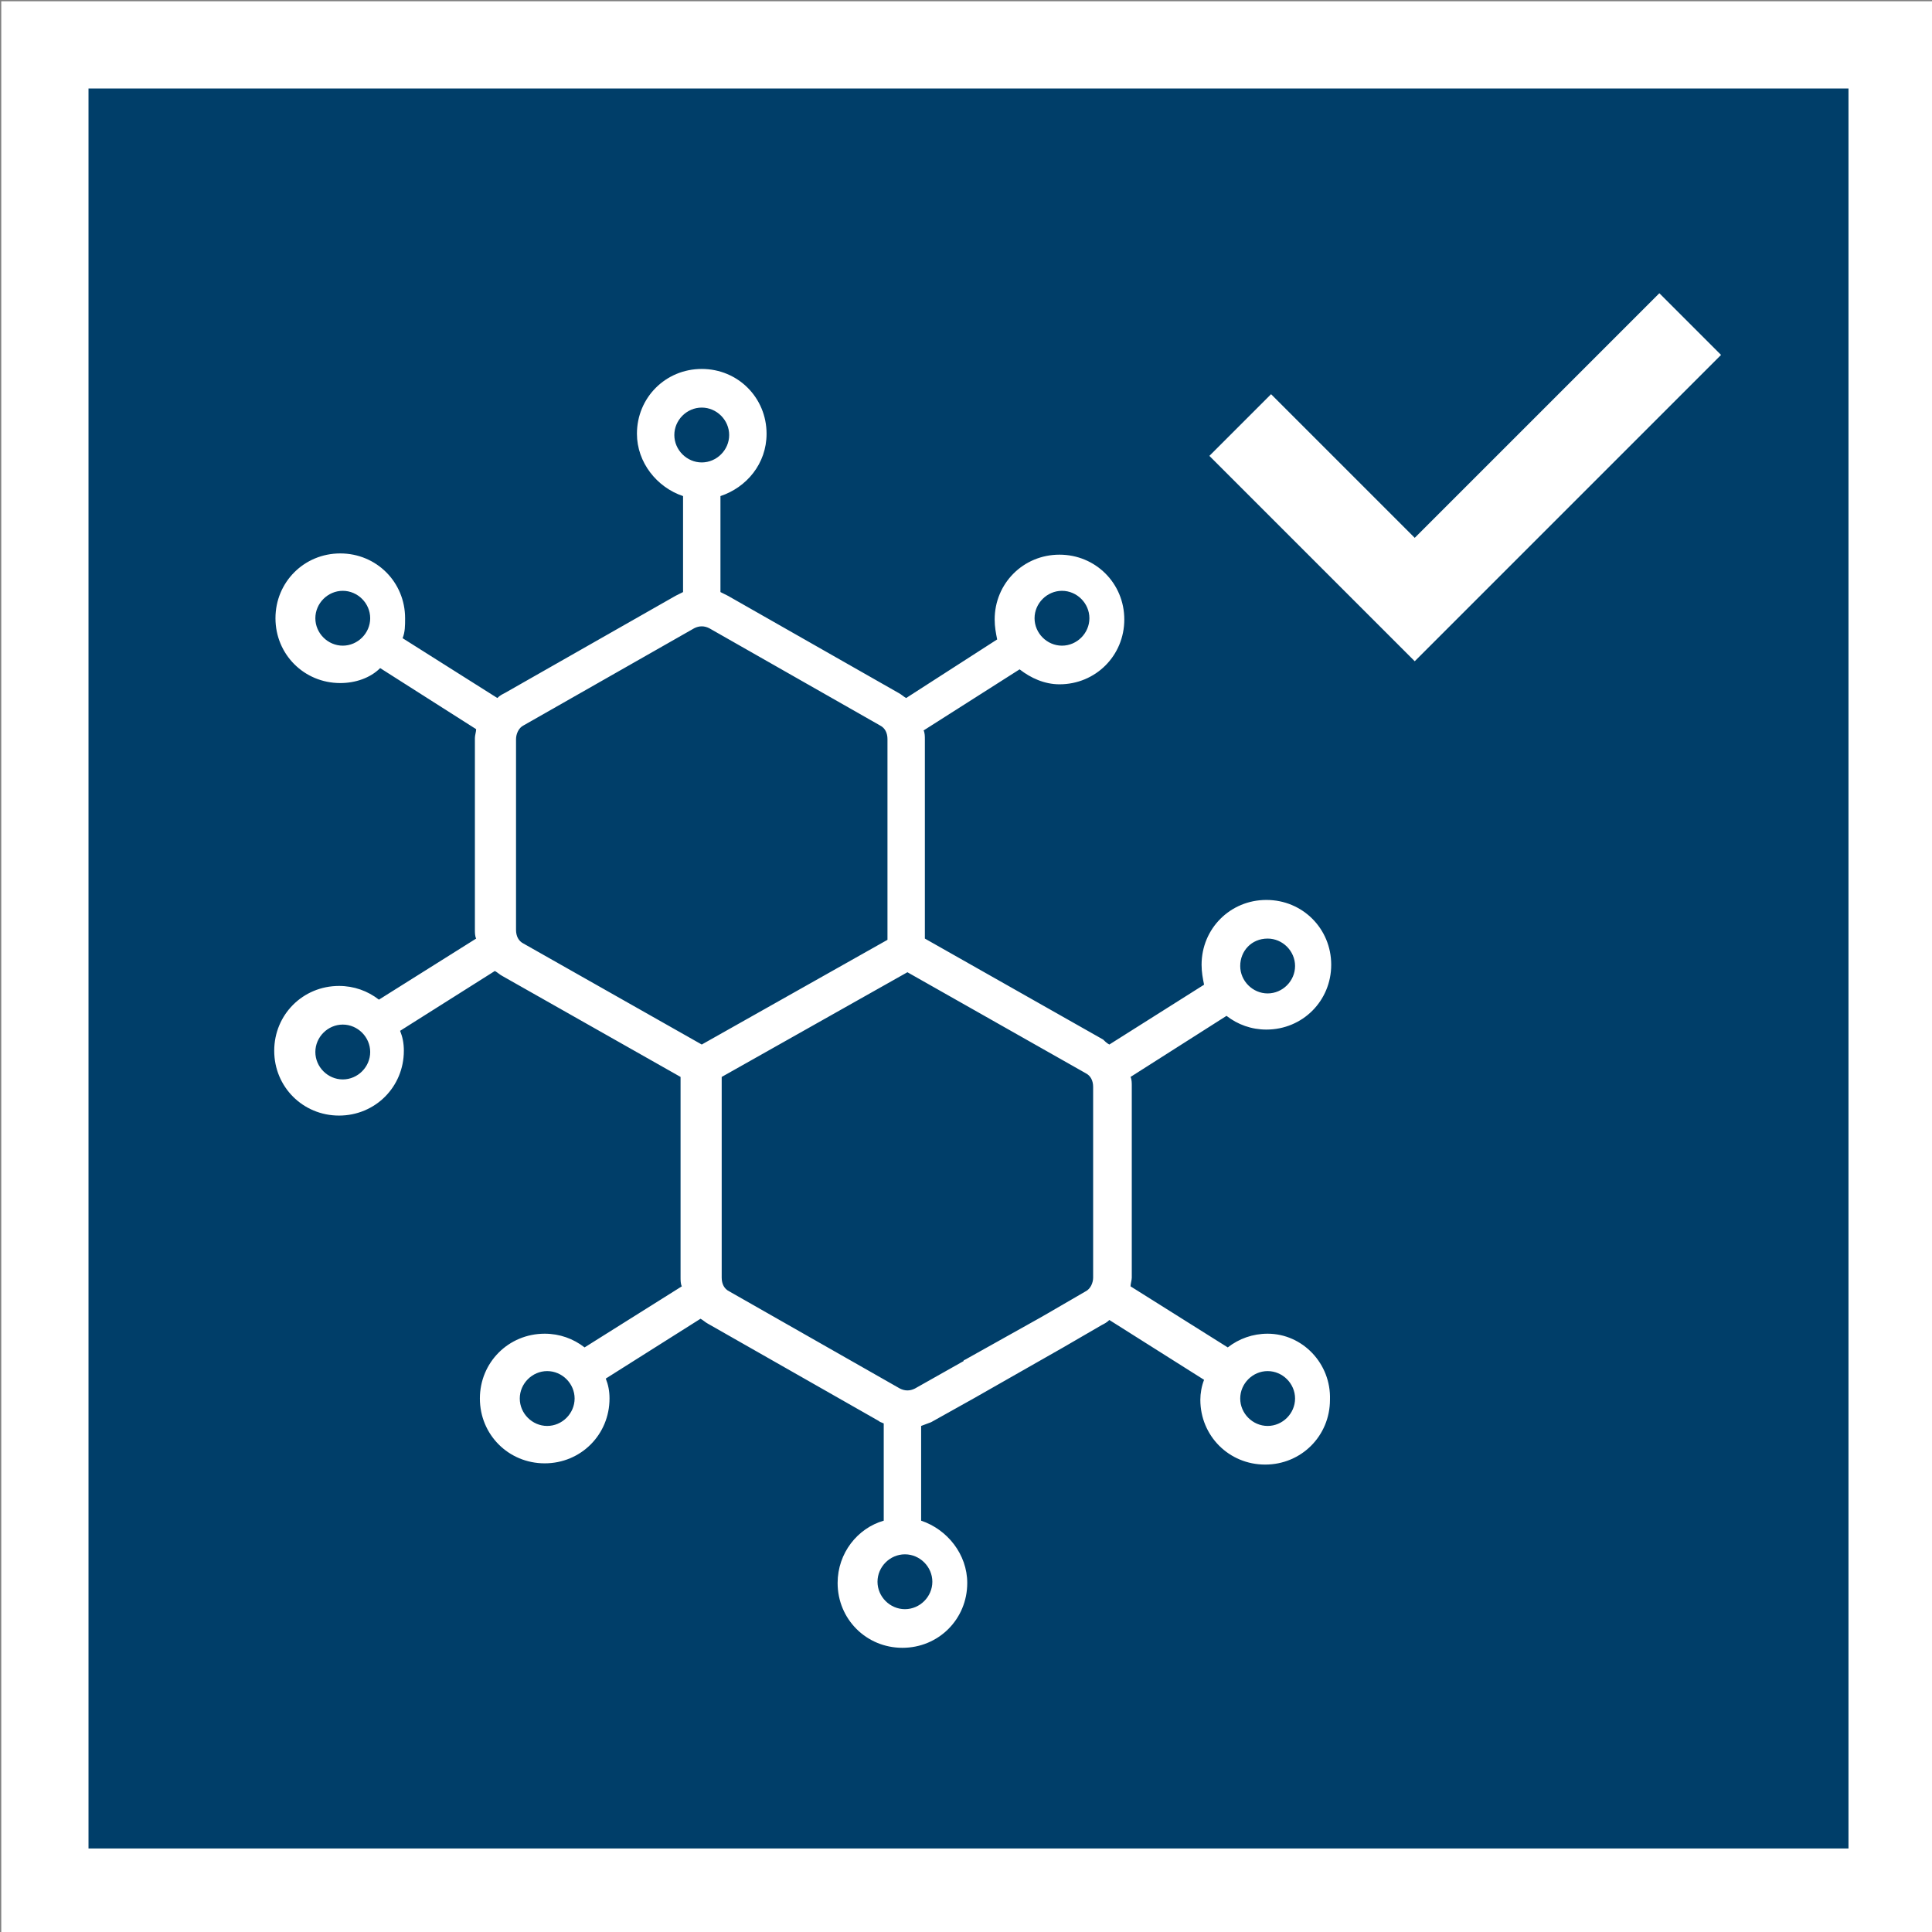
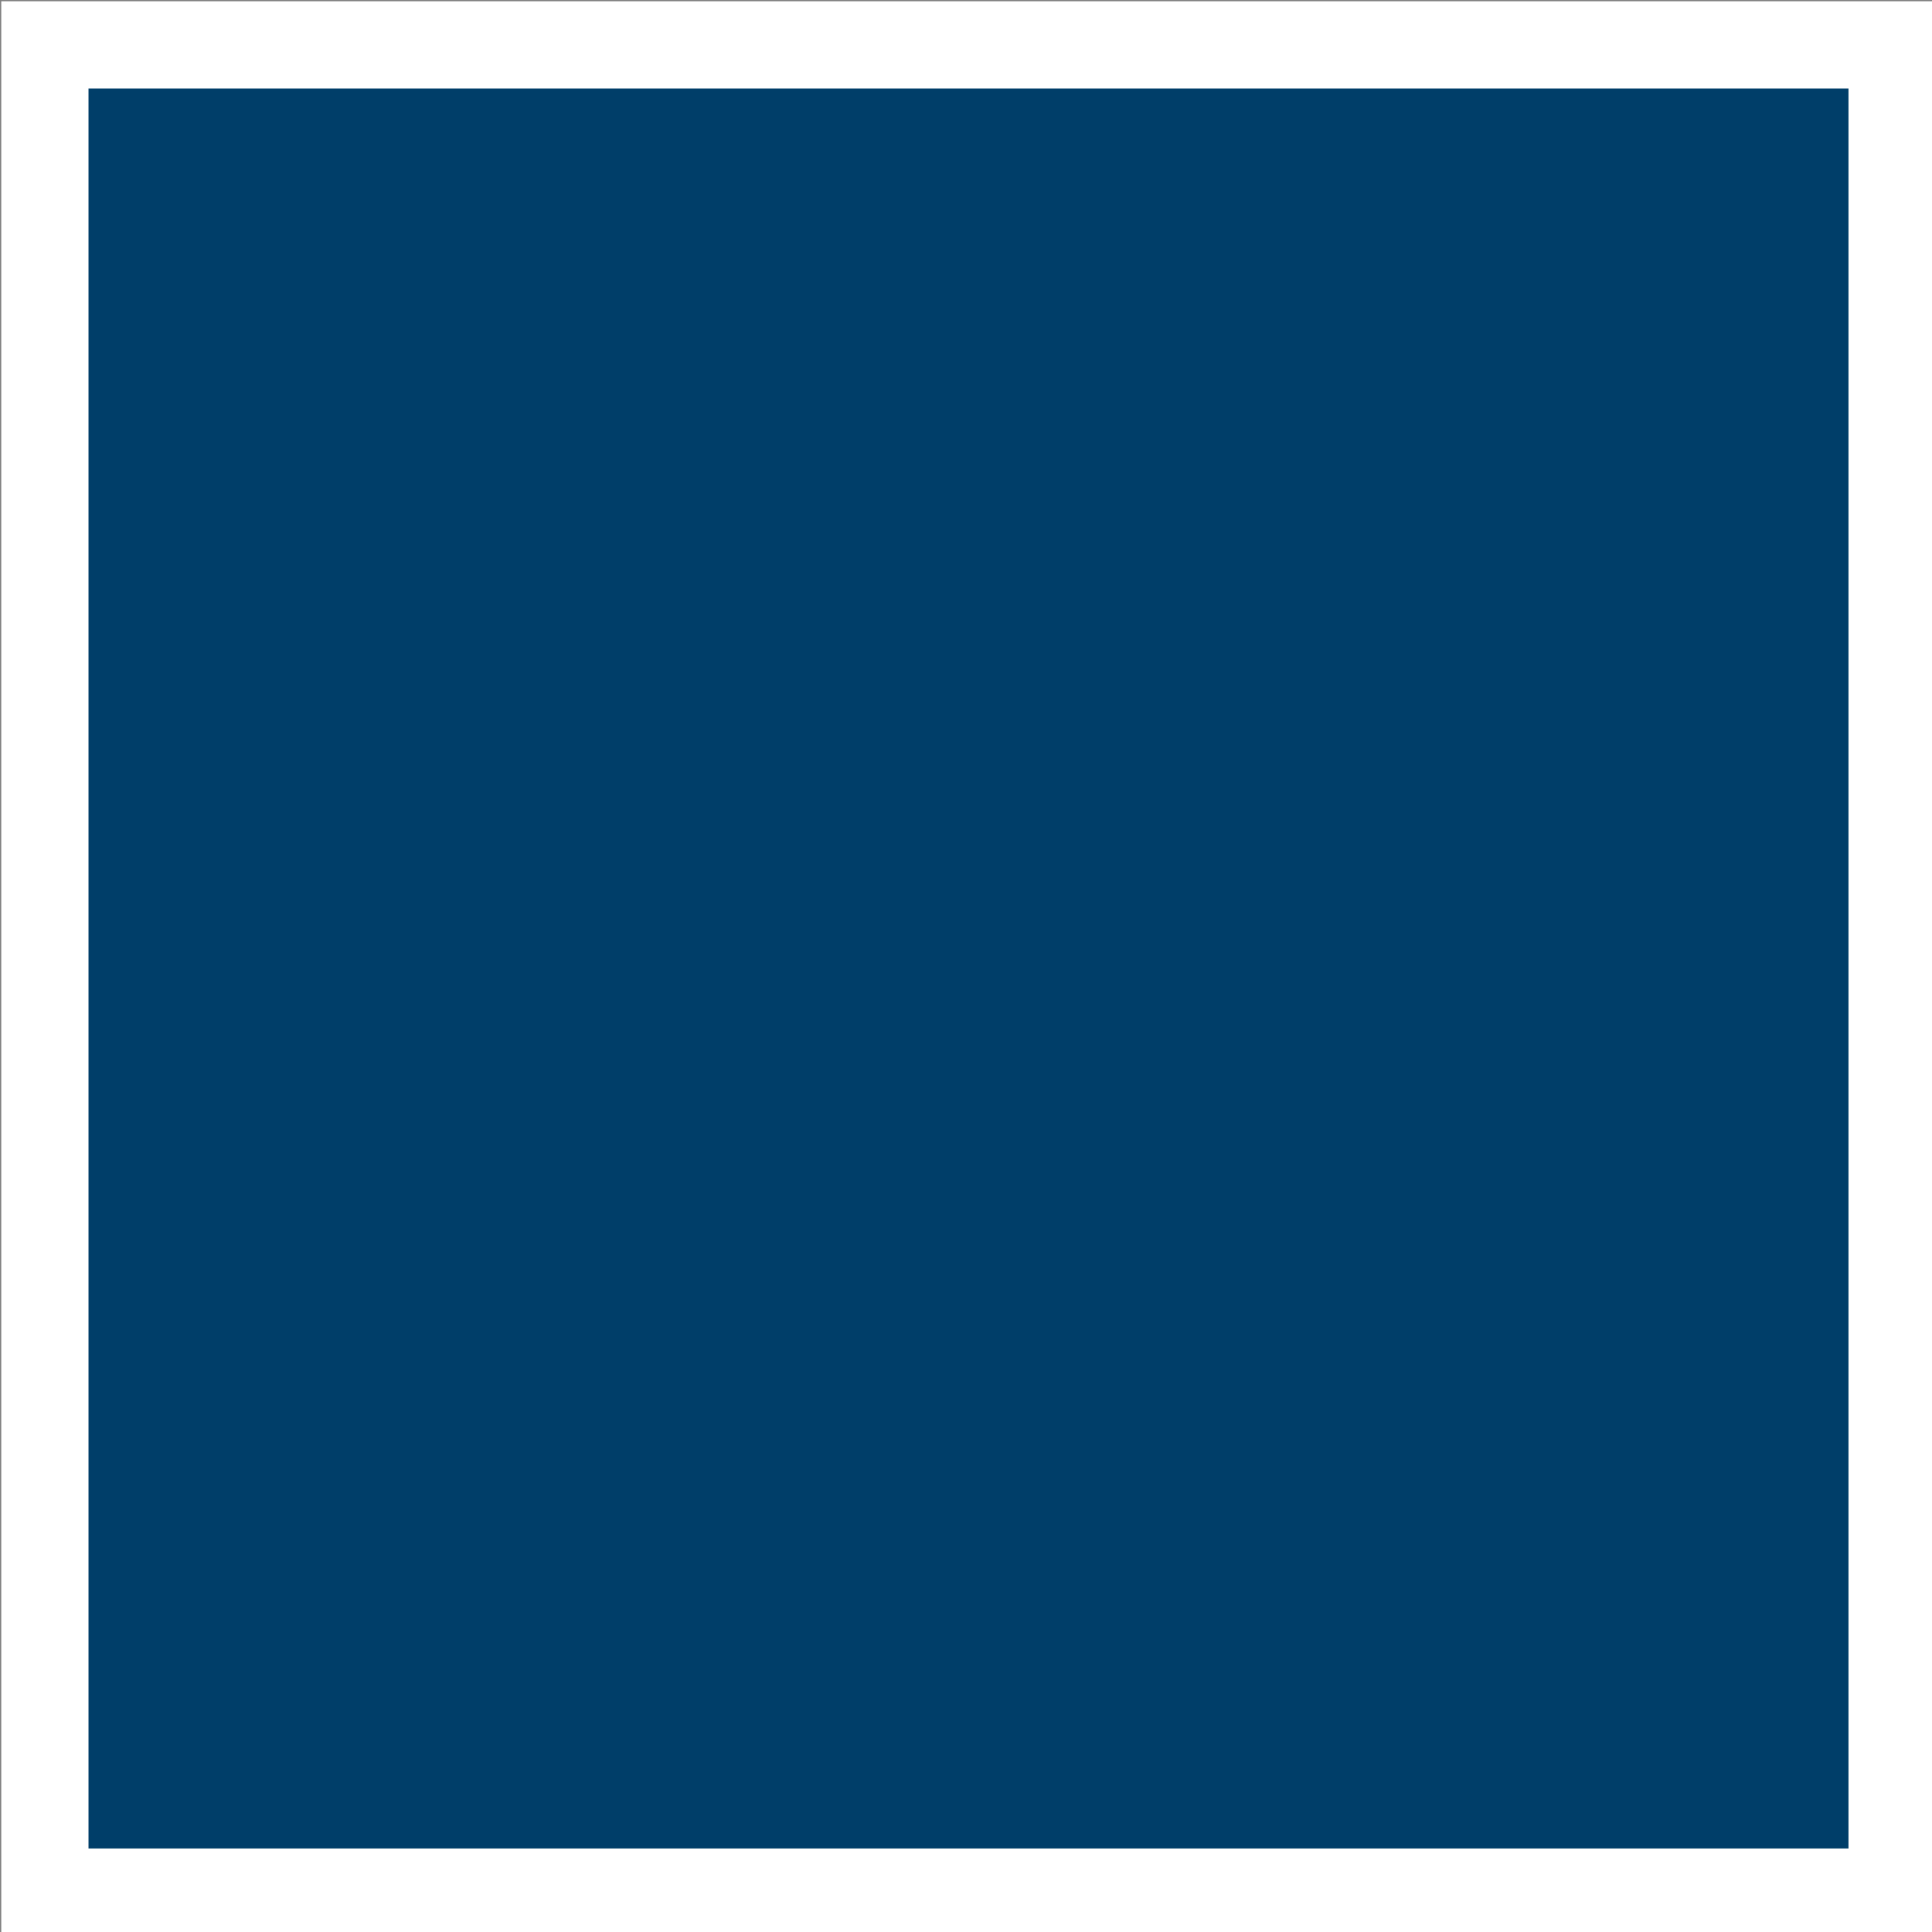
<svg xmlns="http://www.w3.org/2000/svg" version="1.1" id="Ebene_1" x="0px" y="0px" viewBox="0 0 155 155" style="enable-background:new 0 0 155 155;" xml:space="preserve">
  <rect x="0" y="0" width="155" height="155" fill="#808080" stroke="none" />
  <style type="text/css">
	.st0{fill:#003E69;stroke:#FFFFFF;stroke-width:7;stroke-miterlimit:10;}
	.st1{fill:none;stroke:#FFFFFF;stroke-width:7;stroke-miterlimit:10;}
	.st2{fill:#FFFFFF;}
</style>
  <g id="Layer_1">
    <rect x="3.6" y="3.6" class="st0" width="148.2" height="148.2" />
-     <polyline class="st1" points="99.5,34.1 113.5,48.1 135.6,26  " />
-     <path class="st2" d="M101.7,107c-1.2,0-2.3,0.4-3.2,1.1l-7.8-4.9c0-0.2,0.1-0.5,0.1-0.7V87.1c0-0.2,0-0.5-0.1-0.7l7.7-4.9   c0.9,0.7,2,1.1,3.2,1.1c2.9,0,5.2-2.3,5.2-5.2s-2.3-5.2-5.2-5.2s-5.2,2.3-5.2,5.2c0,0.6,0.1,1.1,0.2,1.6l-7.6,4.8   c-0.2-0.1-0.4-0.3-0.5-0.4l-14.3-8.1V59.3c0-0.2,0-0.5-0.1-0.7l7.7-4.9c0.9,0.7,2,1.2,3.2,1.2c2.9,0,5.2-2.3,5.2-5.2   c0-2.9-2.3-5.2-5.2-5.2c-2.9,0-5.2,2.3-5.2,5.2c0,0.6,0.1,1.1,0.2,1.6L72.7,56c-0.2-0.1-0.4-0.3-0.6-0.4l-13.7-7.8   c-0.2-0.1-0.4-0.2-0.6-0.3v-7.7c2.1-0.7,3.7-2.6,3.7-5c0-2.9-2.3-5.2-5.2-5.2c-2.9,0-5.2,2.3-5.2,5.2c0,2.3,1.6,4.3,3.7,5v7.7   c-0.2,0.1-0.4,0.2-0.6,0.3l-13.7,7.8c-0.2,0.1-0.4,0.2-0.6,0.4l-7.6-4.8c0.2-0.5,0.2-1,0.2-1.6c0-2.9-2.3-5.2-5.2-5.2   c-2.9,0-5.2,2.3-5.2,5.2c0,2.9,2.3,5.2,5.2,5.2c1.2,0,2.4-0.4,3.2-1.2l7.7,4.9c0,0.2-0.1,0.5-0.1,0.7v2.8l0,0V69v1.3v4.3   c0,0.2,0,0.5,0.1,0.7l-7.8,4.9c-0.9-0.7-2-1.1-3.2-1.1c-2.9,0-5.2,2.3-5.2,5.2c0,2.9,2.3,5.2,5.2,5.2c2.9,0,5.2-2.3,5.2-5.2   c0-0.6-0.1-1.1-0.3-1.6l7.6-4.8c0.2,0.1,0.4,0.3,0.6,0.4l14.3,8.1v16.1c0,0.2,0,0.5,0.1,0.7l-7.8,4.9c-0.9-0.7-2-1.1-3.2-1.1   c-2.9,0-5.2,2.3-5.2,5.2c0,2.9,2.3,5.2,5.2,5.2c2.9,0,5.2-2.3,5.2-5.2c0-0.6-0.1-1.1-0.3-1.6l7.6-4.8c0.2,0.1,0.4,0.3,0.6,0.4   l13.7,7.8c0.1,0.1,0.2,0.1,0.4,0.2v7.8c-2.1,0.6-3.7,2.6-3.7,5c0,2.9,2.3,5.2,5.2,5.2c2.9,0,5.2-2.3,5.2-5.2c0-2.3-1.6-4.3-3.7-5   v-7.6c0.3-0.1,0.5-0.2,0.8-0.3l3.4-1.9l0,0l7.2-4.1l0,0l3.1-1.8c0.2-0.1,0.4-0.2,0.6-0.4l7.6,4.8c-0.2,0.5-0.3,1.1-0.3,1.6   c0,2.9,2.3,5.2,5.2,5.2c2.9,0,5.2-2.3,5.2-5.2C106.8,109.4,104.5,107,101.7,107z M101.7,75.3c1.2,0,2.2,1,2.2,2.2s-1,2.2-2.2,2.2   s-2.2-1-2.2-2.2S100.4,75.3,101.7,75.3z M85.2,47.4c1.2,0,2.2,1,2.2,2.2s-1,2.2-2.2,2.2s-2.2-1-2.2-2.2S84,47.4,85.2,47.4z    M27.5,51.8c-1.2,0-2.2-1-2.2-2.2s1-2.2,2.2-2.2s2.2,1,2.2,2.2C29.7,50.8,28.7,51.8,27.5,51.8z M27.5,86.6c-1.2,0-2.2-1-2.2-2.2   s1-2.2,2.2-2.2s2.2,1,2.2,2.2C29.7,85.6,28.7,86.6,27.5,86.6z M43.9,114.4c-1.2,0-2.2-1-2.2-2.2s1-2.2,2.2-2.2s2.2,1,2.2,2.2   S45.1,114.4,43.9,114.4z M54.1,34.9c0-1.2,1-2.2,2.2-2.2s2.2,1,2.2,2.2s-1,2.2-2.2,2.2S54.1,36.1,54.1,34.9z M56.3,83.8L42,75.7   c-0.4-0.2-0.6-0.6-0.6-1.1V69l0,0v-9v-0.7c0-0.4,0.2-0.9,0.6-1.1l13.7-7.8c0.4-0.2,0.8-0.2,1.2,0l13.7,7.8c0.4,0.2,0.6,0.6,0.6,1.1   v16.1L56.3,83.8z M74.8,126.9c0,1.2-1,2.2-2.2,2.2s-2.2-1-2.2-2.2c0-1.2,1-2.2,2.2-2.2C73.8,124.7,74.8,125.7,74.8,126.9z    M87.7,102.5c0,0.4-0.2,0.9-0.6,1.1l-3.1,1.8l0,0l0,0l-0.7,0.4c0,0,0,0,0,0l-5.9,3.3v0c0,0-0.1,0-0.1,0.1l-3.9,2.2   c-0.4,0.2-0.8,0.2-1.2,0l-13.7-7.8c-0.4-0.2-0.6-0.6-0.6-1.1V86.4L72.8,78l14.3,8.1c0.4,0.2,0.6,0.6,0.6,1.1V102.5z M101.7,114.4   c-1.2,0-2.2-1-2.2-2.2s1-2.2,2.2-2.2s2.2,1,2.2,2.2S102.9,114.4,101.7,114.4z" />
  </g>
</svg>